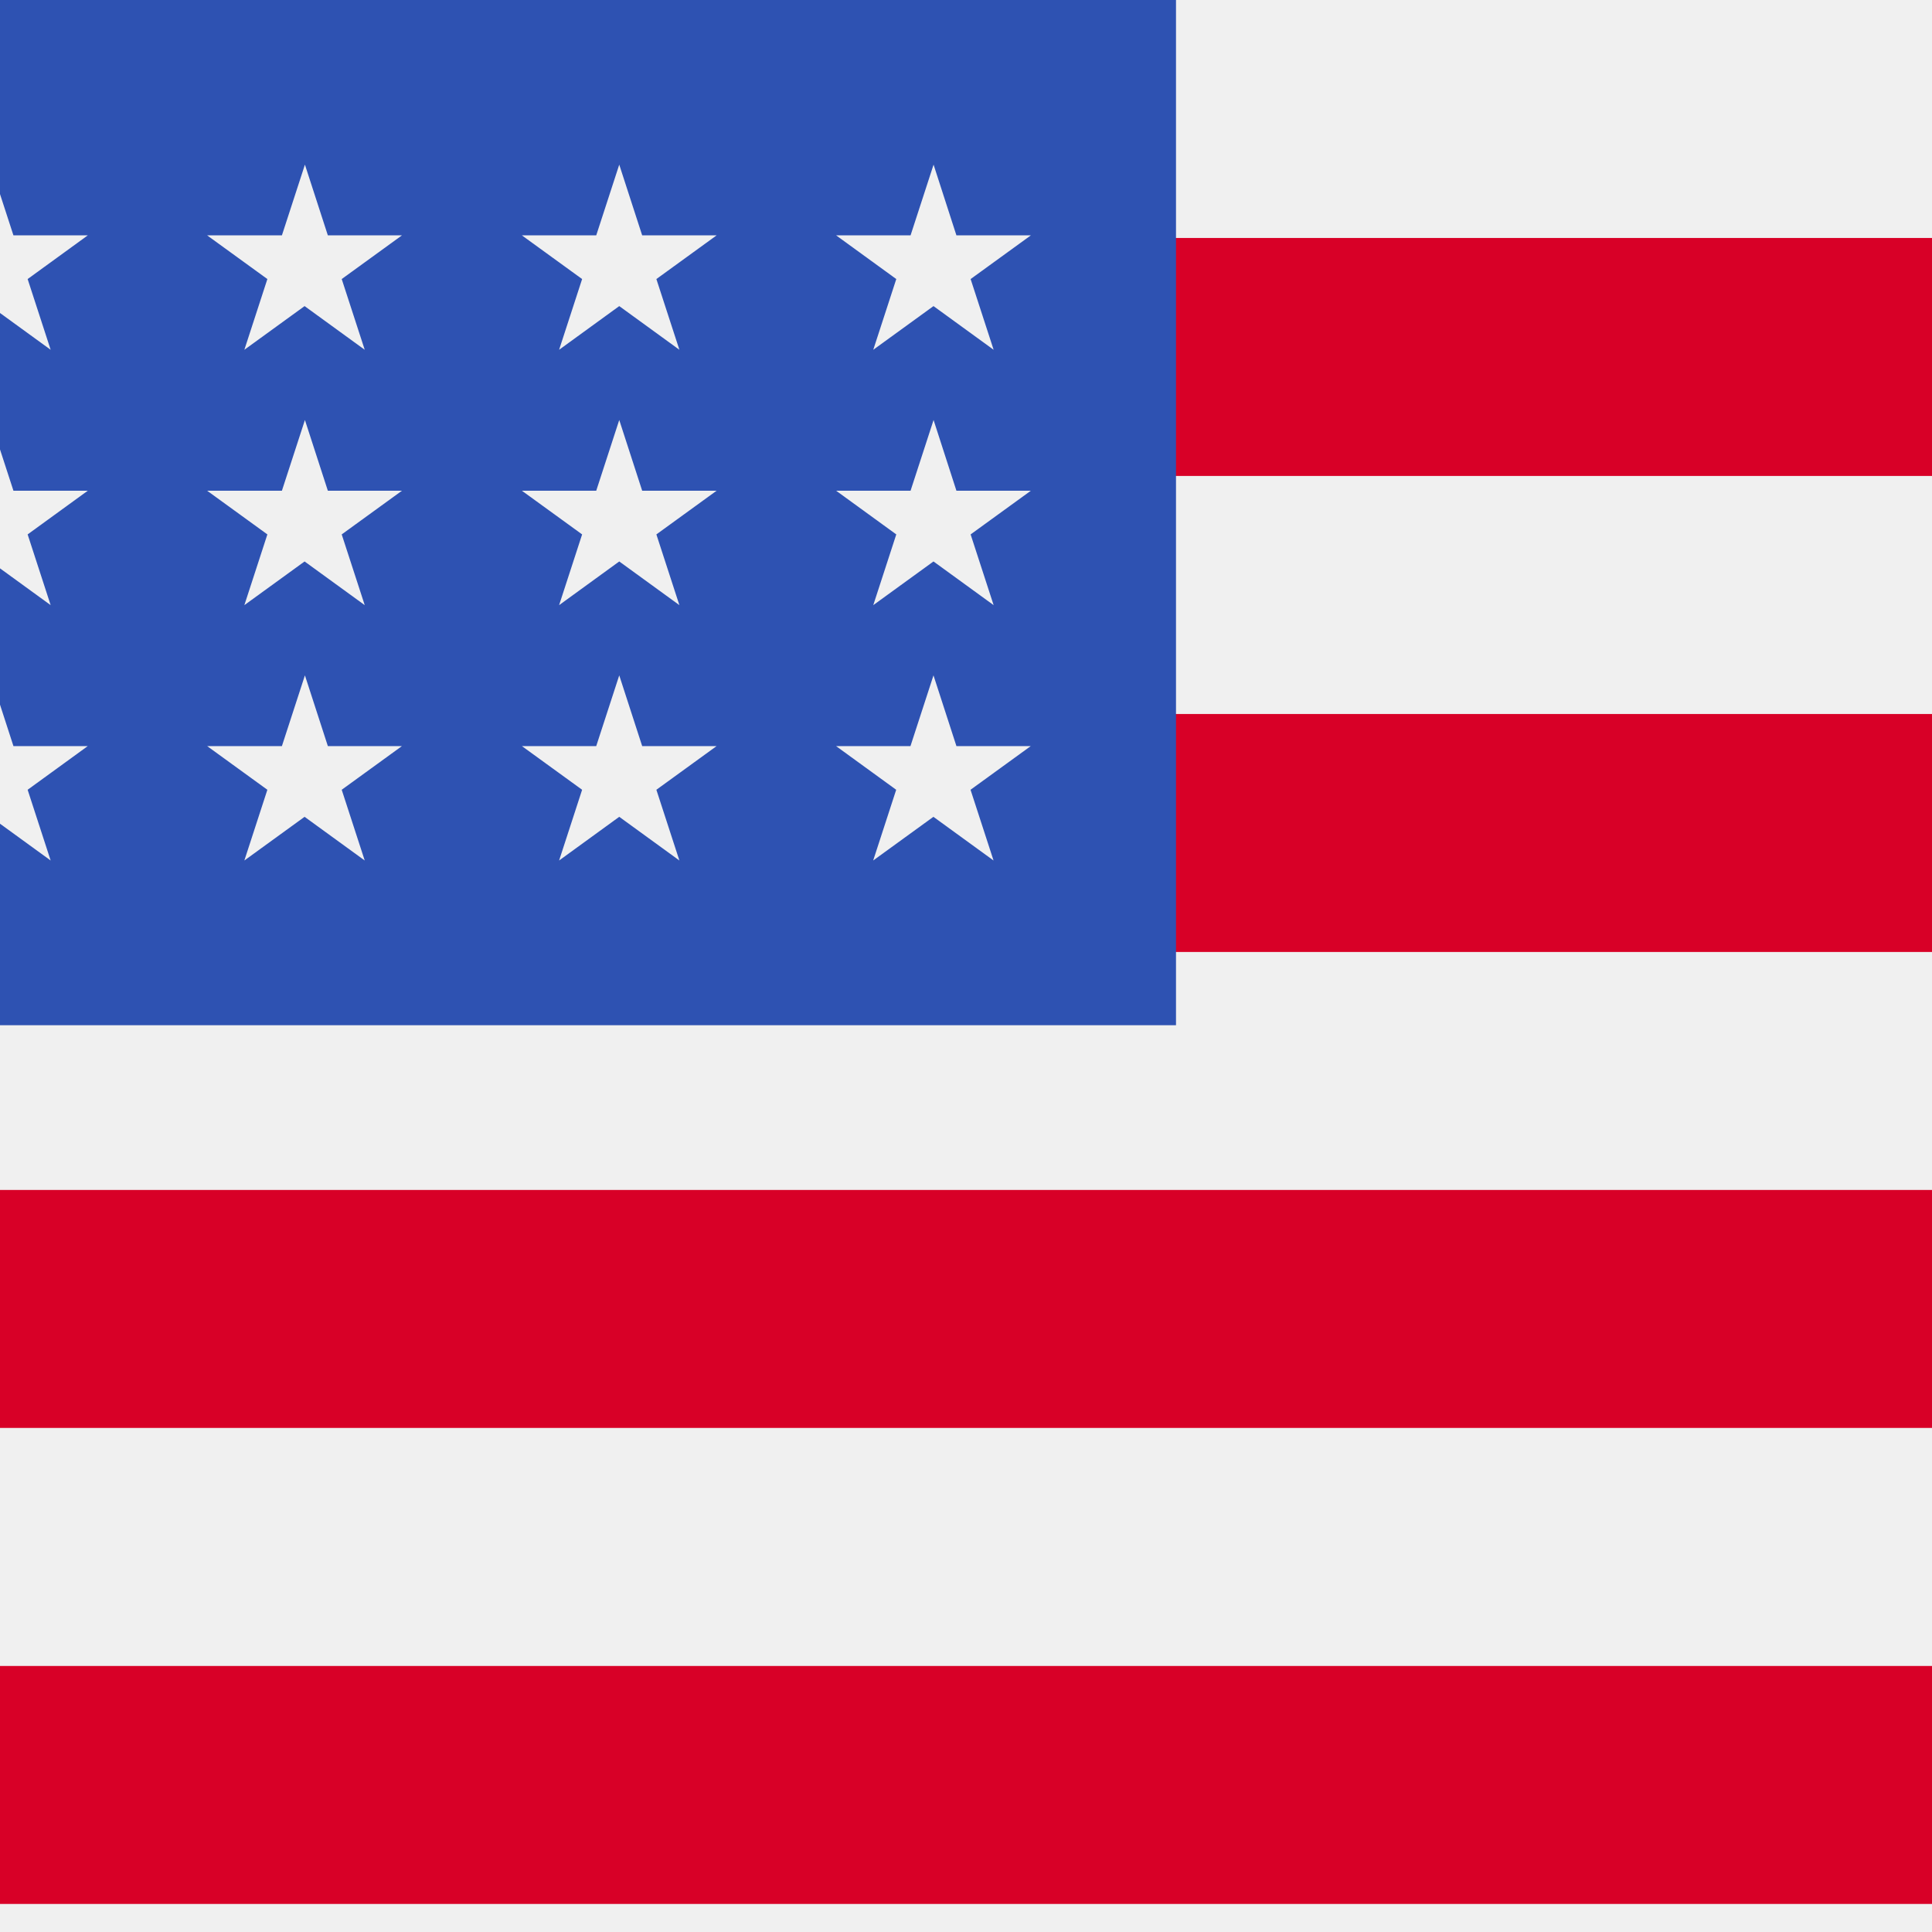
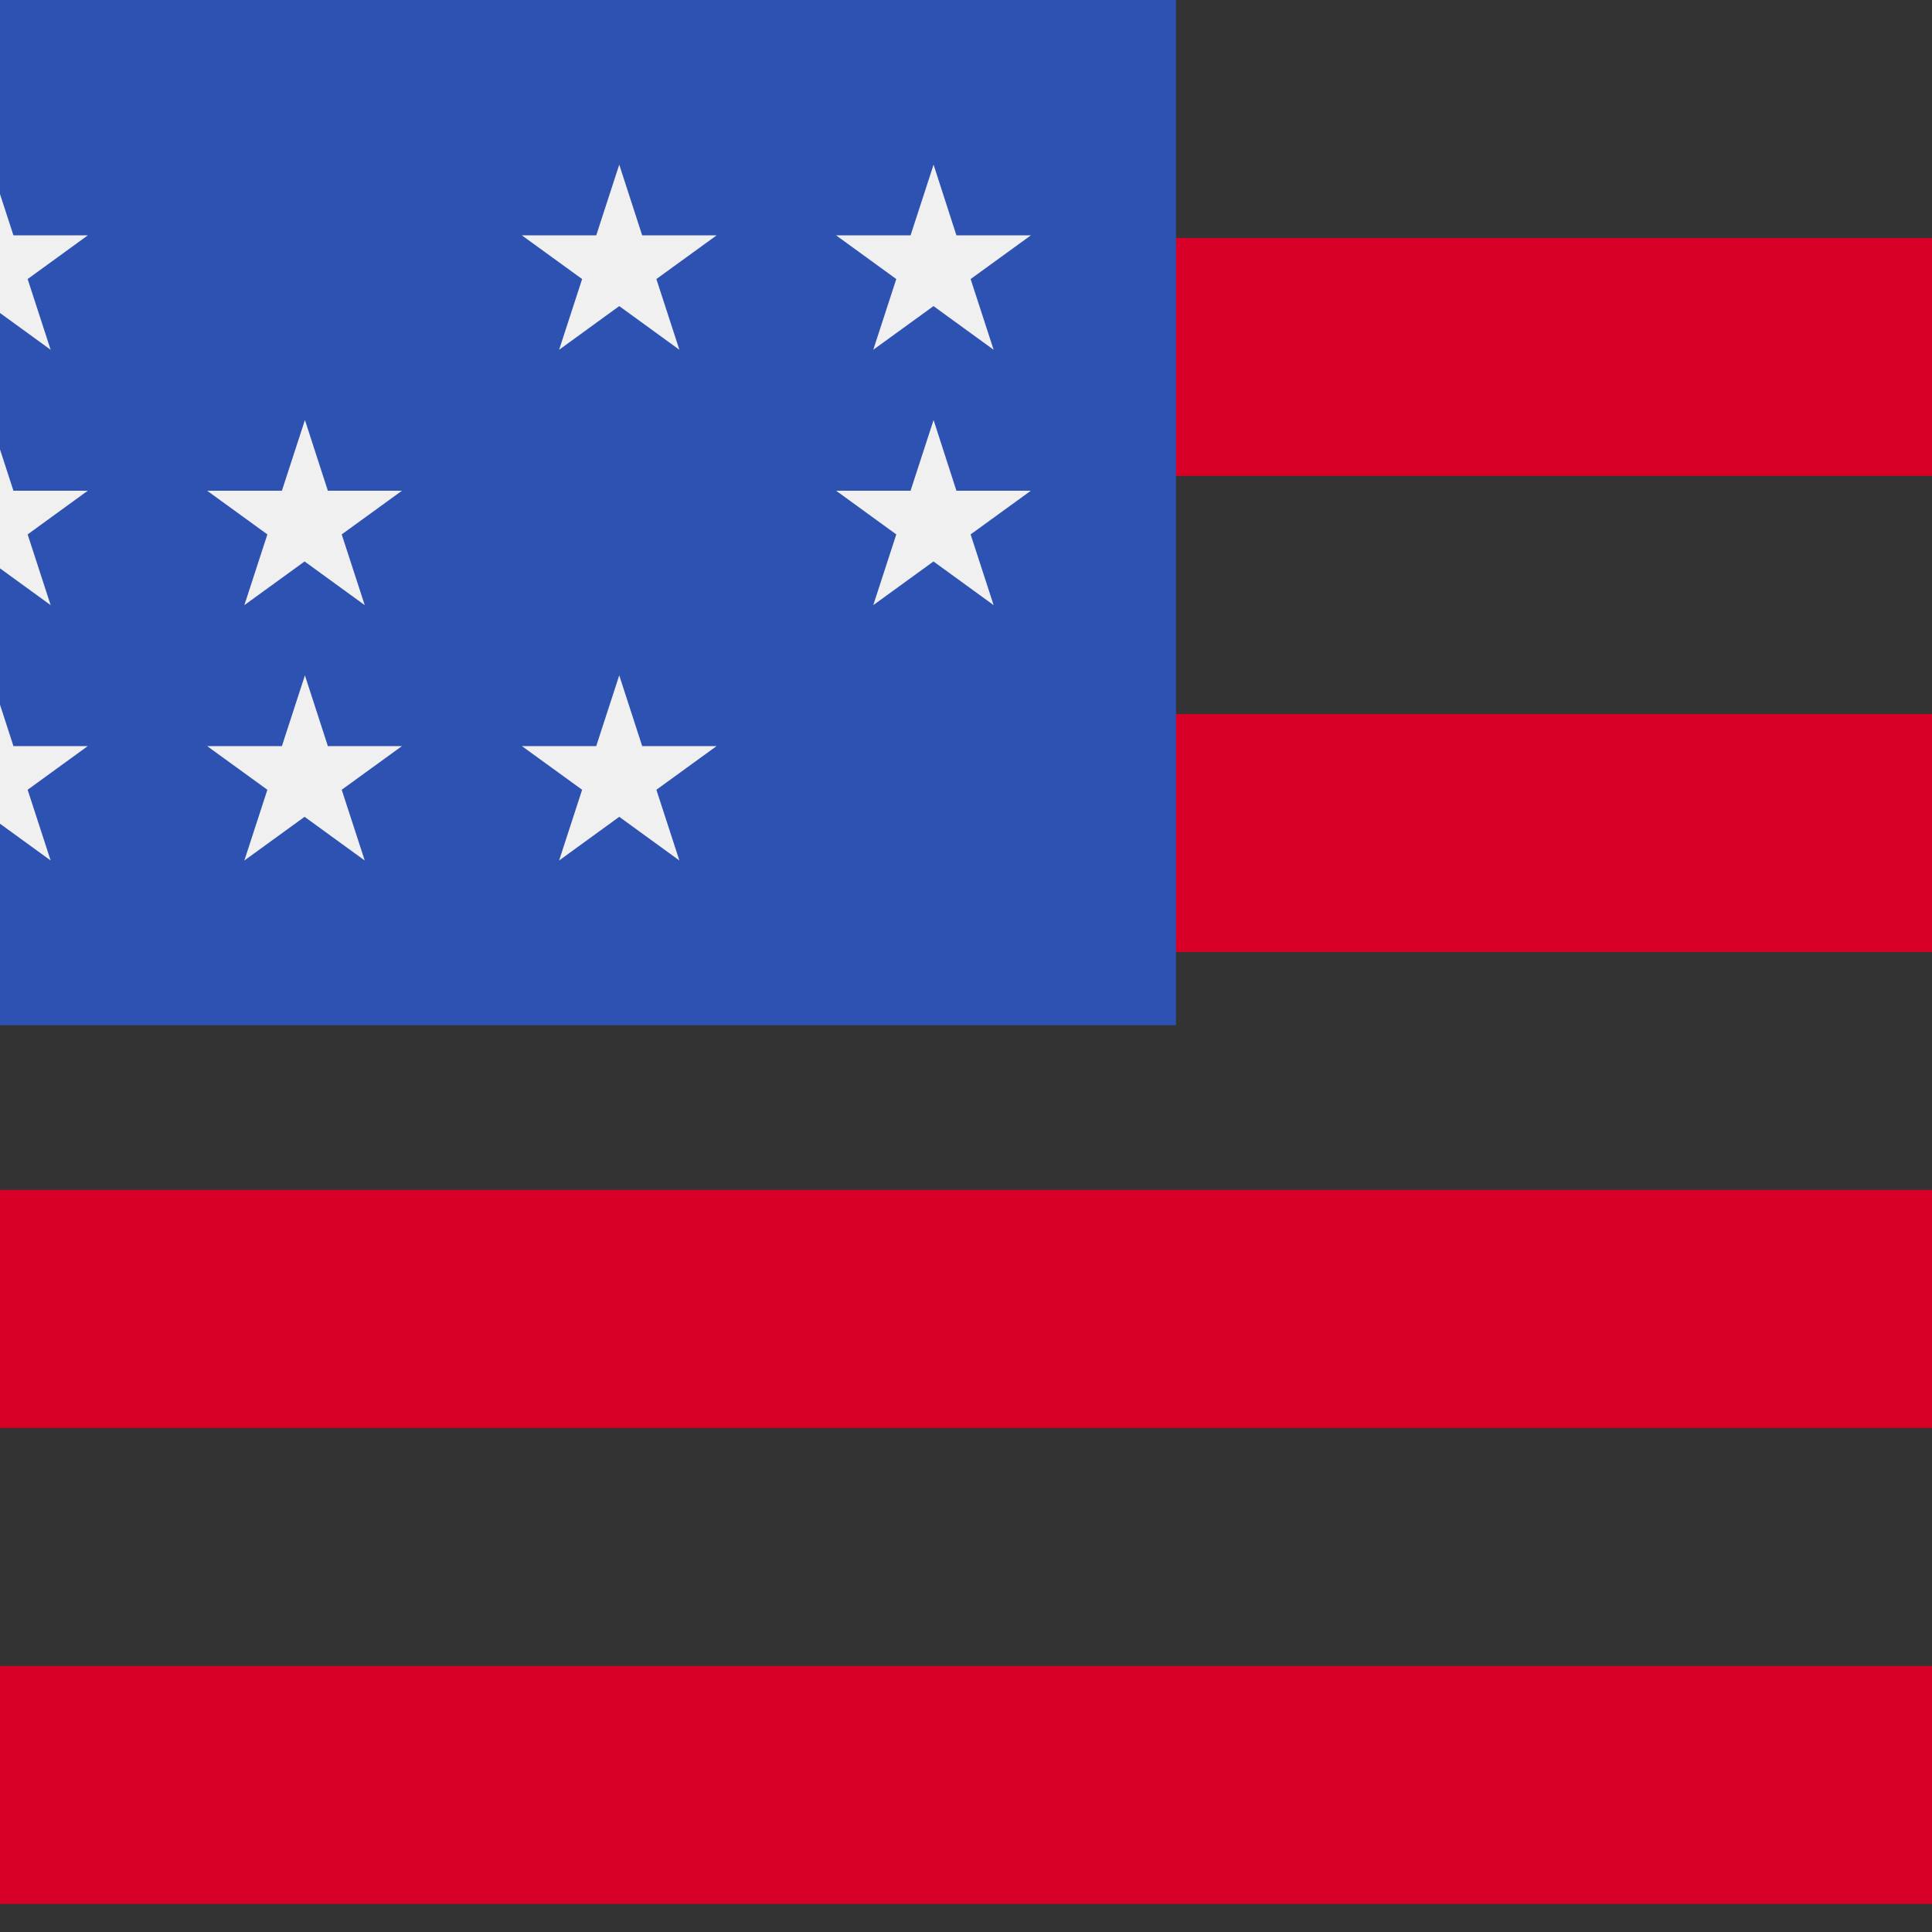
<svg xmlns="http://www.w3.org/2000/svg" width="23" height="23">
  <rect width="100%" height="100%" fill="#333333" stroke="none" />
  <g data-name="Группа масок 25" transform="translate(0 -.004)" clip-path="url(#clip-path)">
    <g data-name="153-united-states-of-america">
-       <path data-name="Прямоугольник 111" fill="#f0f0f0" d="M-3 .004h34v23H-3z" />
      <g data-name="Сгруппировать 81" fill="#d80027">
        <path data-name="Прямоугольник 112" d="M-3 2.837h33.999V5.67H-3z" />
        <path data-name="Прямоугольник 113" d="M-3 8.504h33.999v2.833H-3z" />
        <path data-name="Прямоугольник 114" d="M-3 14.17h33.999v2.833H-3z" />
        <path data-name="Прямоугольник 115" d="M-3 19.837h33.999v2.833H-3z" />
      </g>
      <path data-name="Прямоугольник 116" fill="#2e52b2" d="M-3 .004h17v12.205H-3z" />
      <g data-name="Сгруппировать 82" fill="#f0f0f0">
        <path data-name="Контур 192" d="M3.63 5.004l-.274.842h-.89l.717.52-.274.842.717-.52.716.52-.274-.842.717-.52h-.882z" />
        <path data-name="Контур 193" d="M3.903 8.886l-.273-.842-.274.842h-.89l.717.52-.274.842.717-.52.716.52-.274-.842.717-.52z" />
        <path data-name="Контур 194" d="M.16 8.886l-.273-.842-.274.842h-.886l.717.52-.274.842.717-.52.716.52-.274-.842.716-.52z" />
        <path data-name="Контур 195" d="M-.114 5.004l-.274.842h-.885l.717.52-.274.842.717-.52.716.52-.274-.842.716-.52H.16z" />
-         <path data-name="Контур 196" d="M3.63 1.964l-.274.842h-.89l.717.52-.274.842.717-.52.716.52-.274-.842.717-.52h-.882z" />
        <path data-name="Контур 197" d="M-.114 1.964l-.274.842h-.885l.717.52-.274.842.717-.52.716.52-.274-.842.716-.52H.16z" />
-         <path data-name="Контур 198" d="M7.372 5.004l-.274.842h-.885l.717.52-.274.842.716-.52.716.52-.274-.842.717-.52h-.886z" />
        <path data-name="Контур 199" d="M7.645 8.886l-.273-.842-.274.842h-.885l.717.52-.274.842.716-.52.716.52-.274-.842.717-.52z" />
-         <path data-name="Контур 200" d="M11.386 8.886l-.273-.842-.274.842h-.886l.716.52-.274.842.717-.52.716.52-.274-.842.717-.52z" />
        <path data-name="Контур 201" d="M11.114 5.004l-.274.842h-.886l.716.52-.274.842.717-.52.716.52-.274-.842.717-.52h-.886z" />
        <path data-name="Контур 202" d="M7.372 1.964l-.274.842h-.885l.717.52-.274.842.716-.52.716.52-.274-.842.717-.52h-.886z" />
        <path data-name="Контур 203" d="M11.114 1.964l-.274.842h-.886l.716.52-.274.842.717-.52.716.52-.274-.842.717-.52h-.886z" />
      </g>
    </g>
  </g>
</svg>